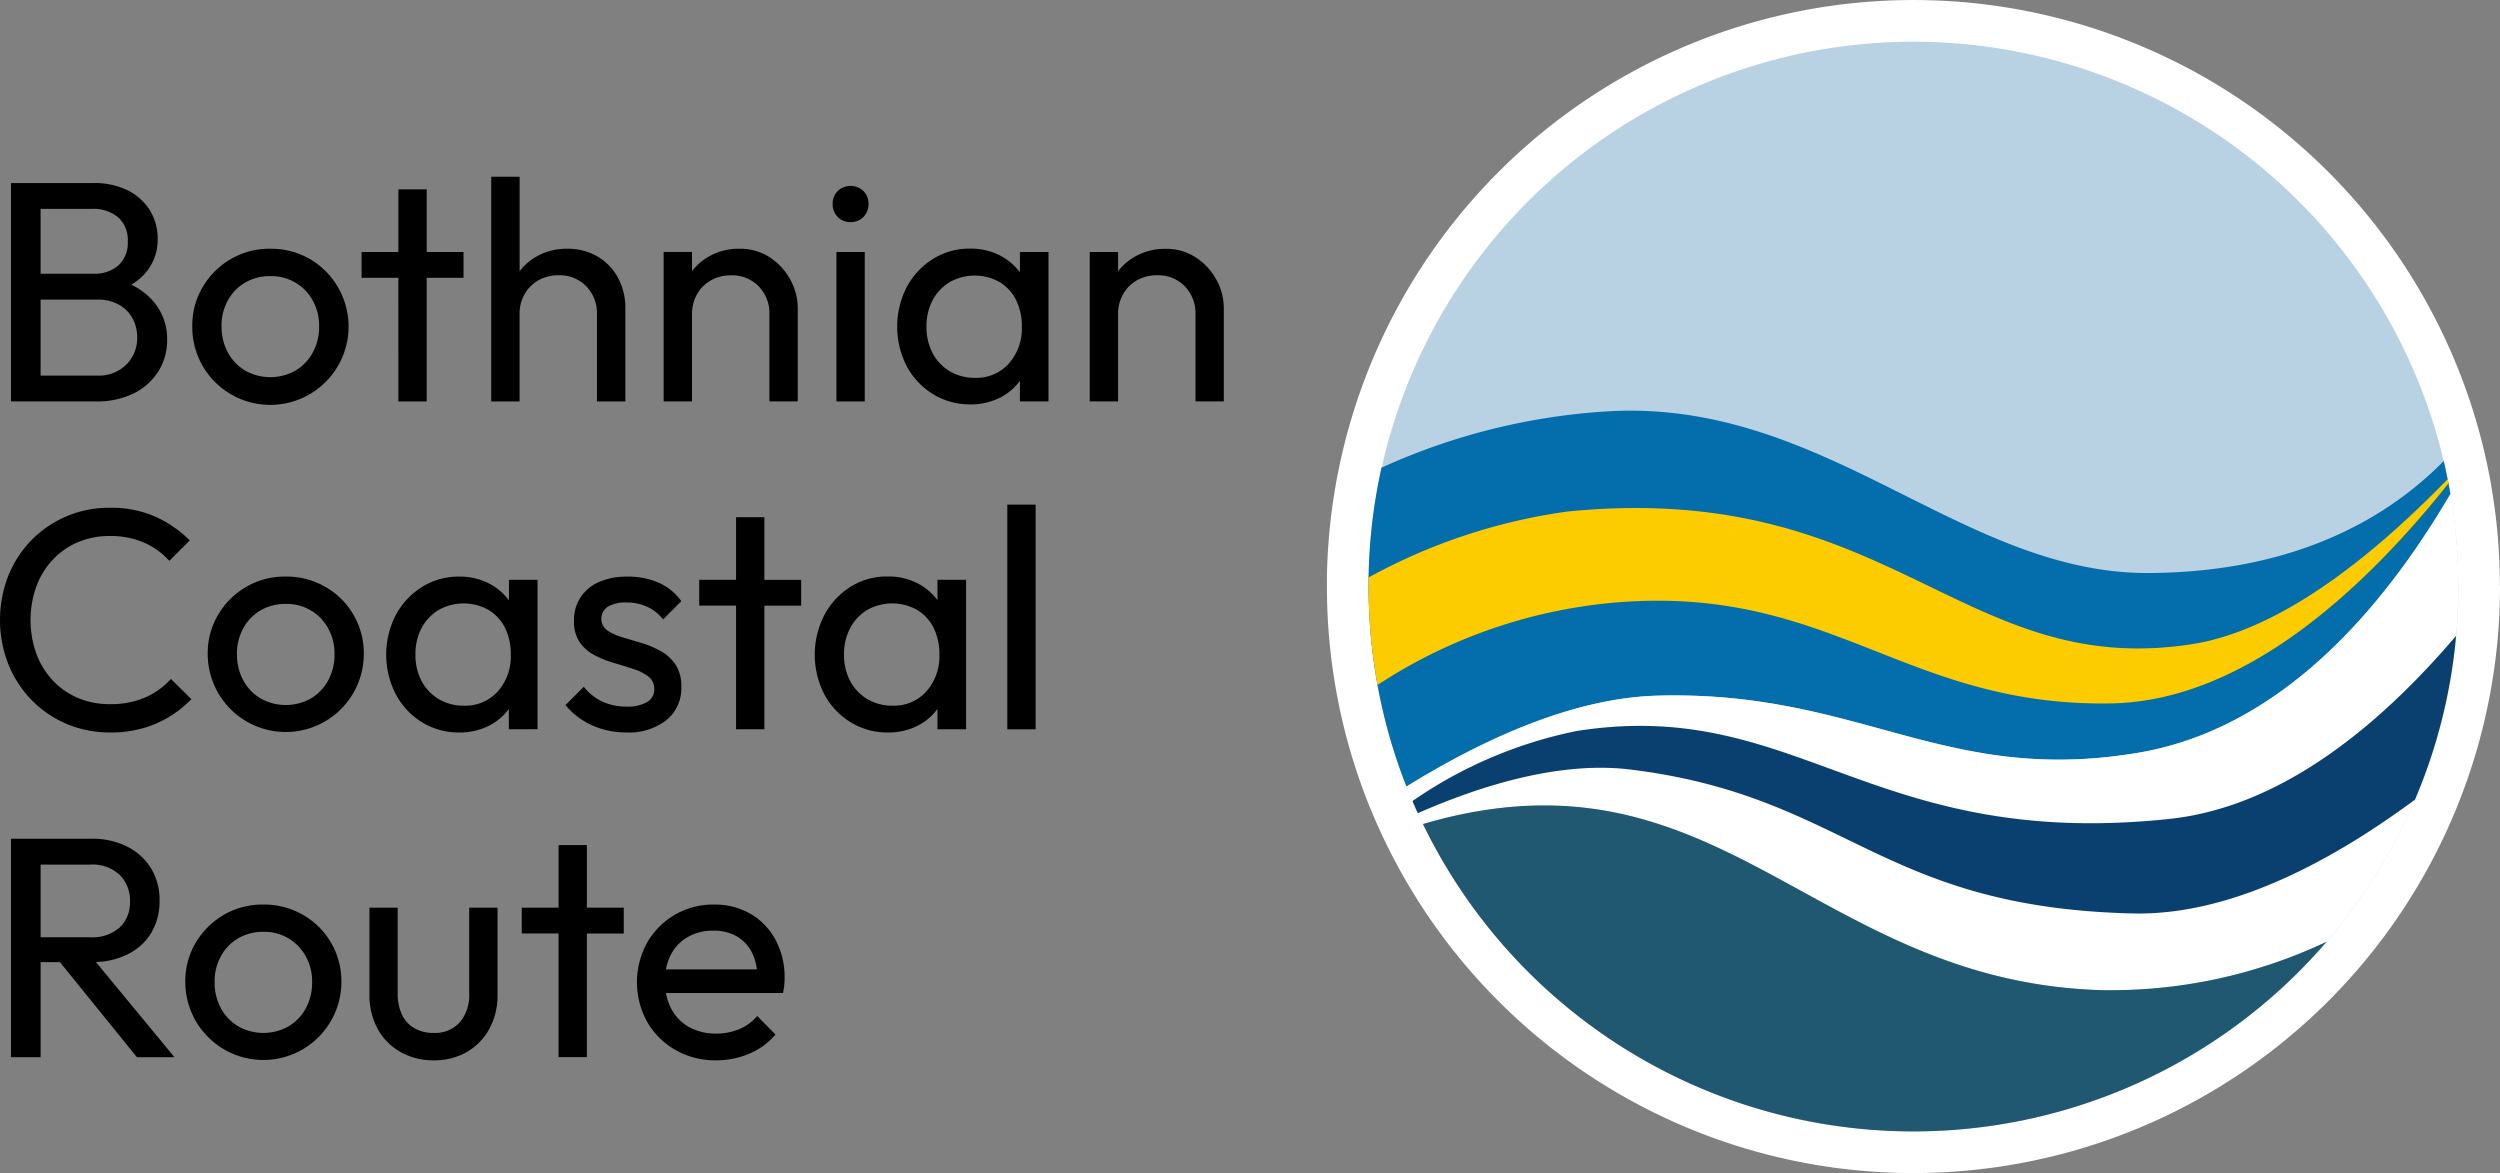
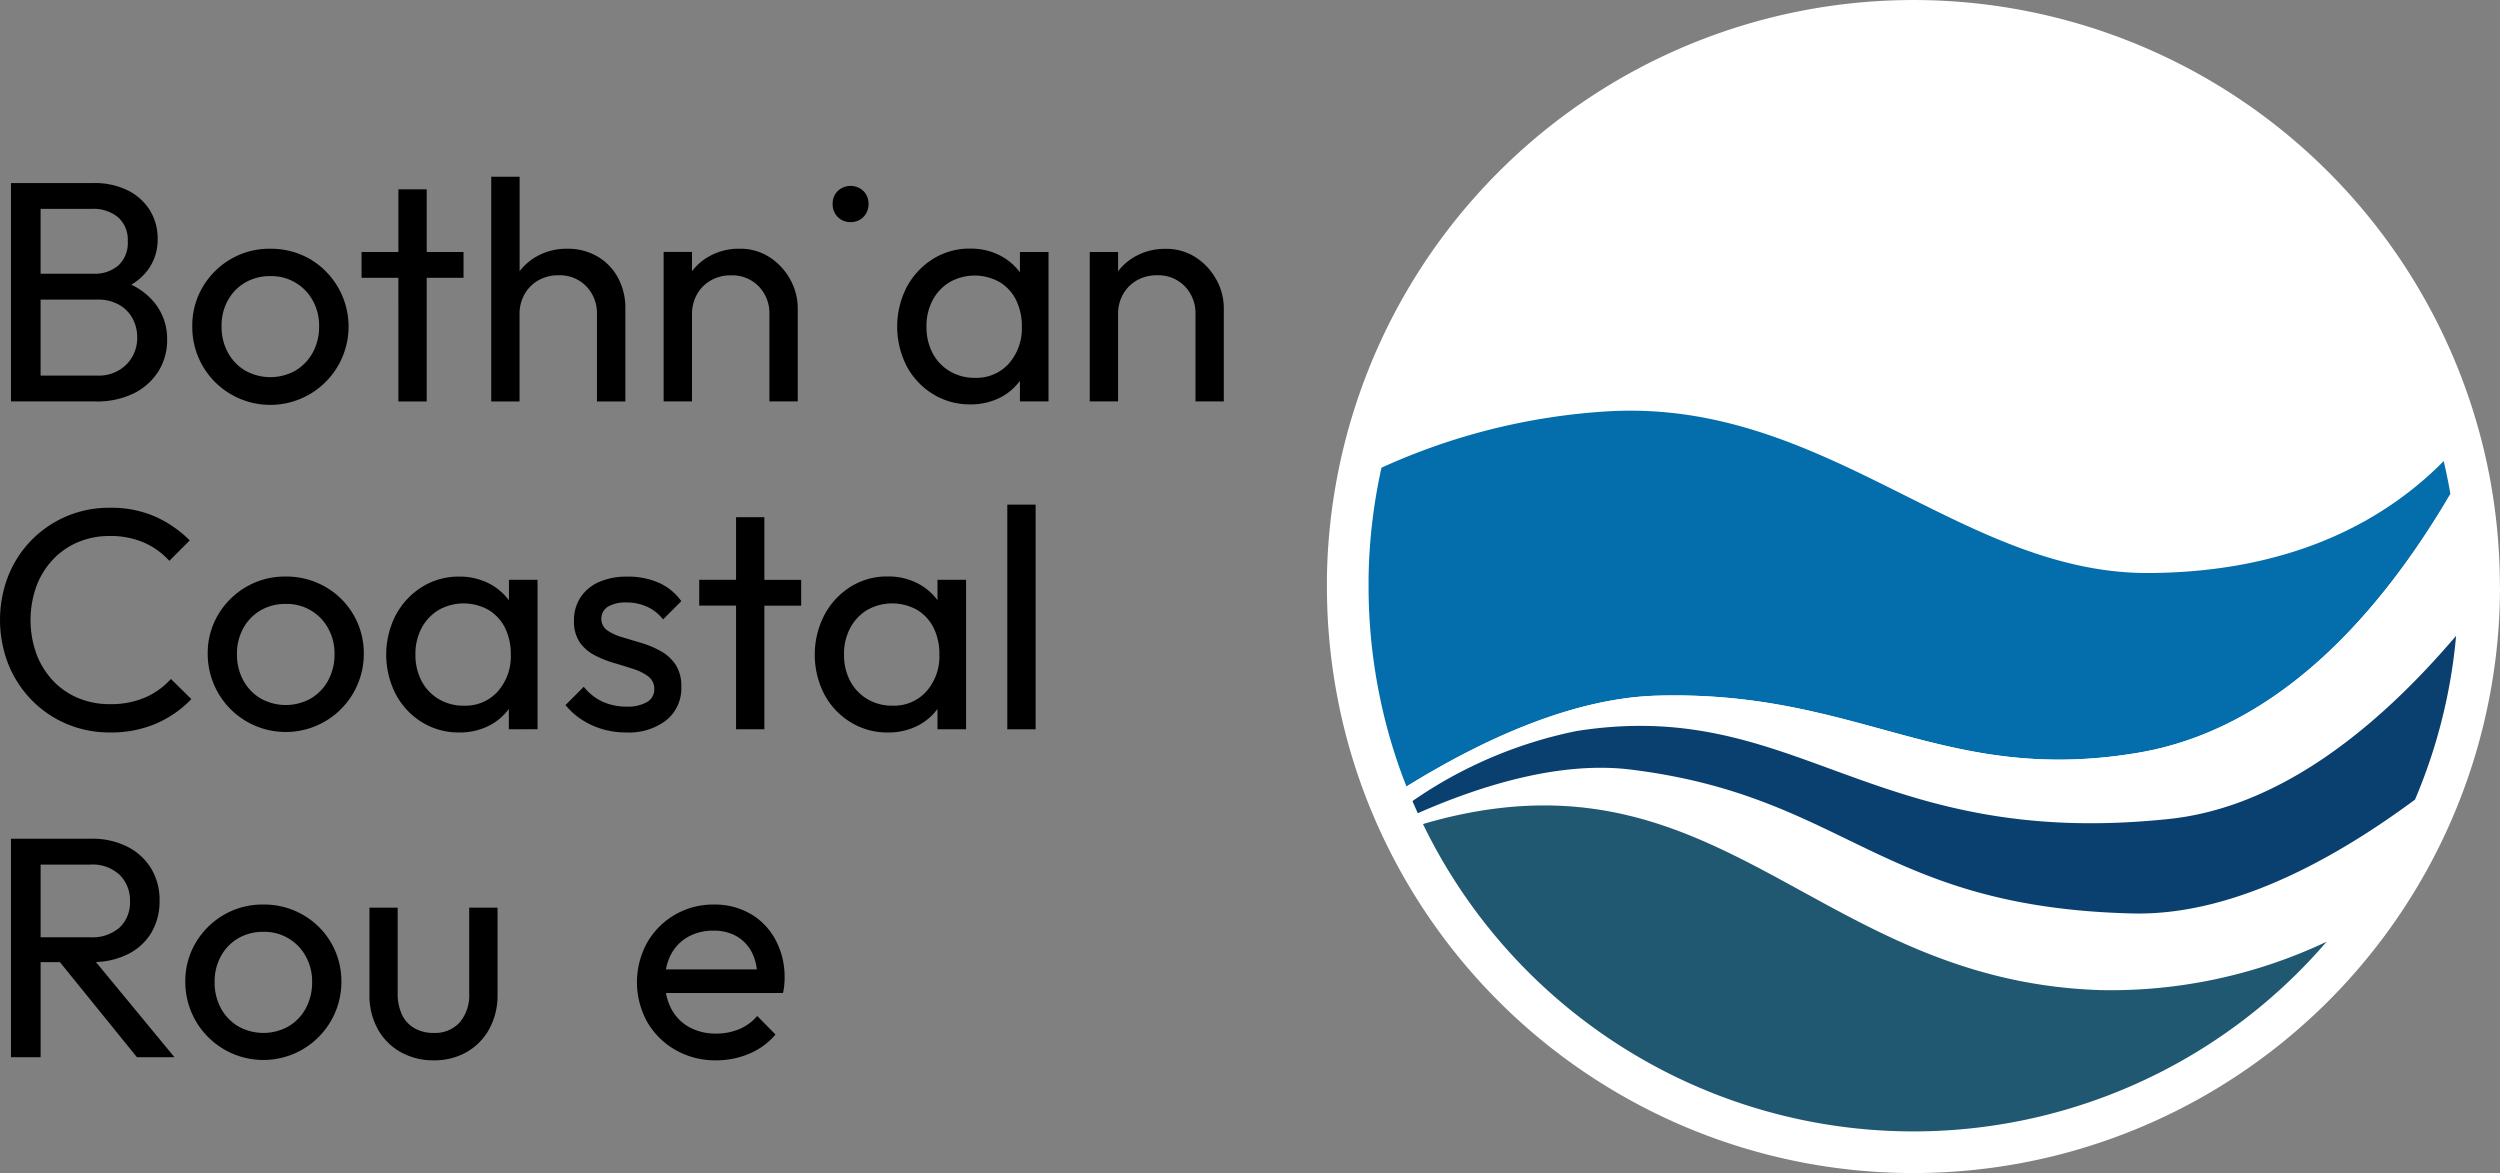
<svg xmlns="http://www.w3.org/2000/svg" width="139.93" height="65.659" viewBox="0 0 139.93 65.659">
  <rect x="0" y="0" width="139.93" height="65.659" fill="#808080" stroke="none" />
  <defs>
    <clipPath id="clip-path">
      <rect id="Rectangle_23" data-name="Rectangle 23" width="139.93" height="65.659" fill="none" />
    </clipPath>
  </defs>
  <g id="Group_11" data-name="Group 11" transform="translate(0 0)">
    <g id="Group_10" data-name="Group 10" transform="translate(0 0)" clip-path="url(#clip-path)">
      <path id="Path_61" data-name="Path 61" d="M5.446,16.423a2.146,2.146,0,0,1,1.444.467,1.673,1.673,0,0,1,.546,1.347,1.716,1.716,0,0,1-.52,1.348,2.015,2.015,0,0,1-1.4.467H2.557V16.423Zm2.519,7.2a2.1,2.1,0,0,1-.6,1.506,2.185,2.185,0,0,1-1.655.625H2.557V21.5H5.763a2.35,2.35,0,0,1,1.171.282,1.92,1.92,0,0,1,.766.766,2.221,2.221,0,0,1,.265,1.083M2.557,27.2H5.622A4.636,4.636,0,0,0,7.8,26.736a3.423,3.423,0,0,0,1.365-1.242,3.269,3.269,0,0,0,.475-1.743,3.2,3.2,0,0,0-.661-2.017,3.725,3.725,0,0,0-1.345-1.067,3.185,3.185,0,0,0,.94-.843A2.863,2.863,0,0,0,9.11,18.1,3.007,3.007,0,0,0,8.7,16.546,3.038,3.038,0,0,0,7.48,15.41a4.176,4.176,0,0,0-2-.431H.9V27.2H2.557Z" transform="translate(-0.285 -4.732)" />
      <path id="Path_62" data-name="Path 62" d="M17.723,23.248a2.59,2.59,0,0,1,.969-1,2.743,2.743,0,0,1,1.409-.361,2.626,2.626,0,0,1,2.369,1.357,2.866,2.866,0,0,1,.361,1.444,3,3,0,0,1-.352,1.471,2.633,2.633,0,0,1-.969,1.013,2.868,2.868,0,0,1-2.818,0,2.638,2.638,0,0,1-.969-1.013,3,3,0,0,1-.352-1.471,2.919,2.919,0,0,1,.352-1.444m.159,5.249a4.383,4.383,0,1,0,4.43-7.565,4.362,4.362,0,0,0-2.211-.573,4.283,4.283,0,0,0-2.219.581A4.385,4.385,0,0,0,16.314,22.5a4.209,4.209,0,0,0-.581,2.192,4.34,4.34,0,0,0,2.149,3.8" transform="translate(-4.97 -6.432)" />
      <path id="Path_63" data-name="Path 63" d="M31.646,27.365h1.585V20.443h2.061V19H33.231V15.493H31.646V19H29.584v1.444h2.061Z" transform="translate(-9.347 -4.895)" />
      <path id="Path_64" data-name="Path 64" d="M41.778,22.16a2.23,2.23,0,0,1,.282-1.127,2.042,2.042,0,0,1,.775-.775,2.235,2.235,0,0,1,1.127-.282,2.065,2.065,0,0,1,1.549.616,2.157,2.157,0,0,1,.6,1.568v4.879H47.7v-5.2a3.519,3.519,0,0,0-.423-1.744,3.06,3.06,0,0,0-1.153-1.18,3.3,3.3,0,0,0-1.682-.423,3.394,3.394,0,0,0-1.709.432,3.118,3.118,0,0,0-.951.826V14.463H40.193V27.039h1.585Z" transform="translate(-12.698 -4.569)" />
      <path id="Path_65" data-name="Path 65" d="M55.888,24.023A2.23,2.23,0,0,1,56.17,22.9a2.042,2.042,0,0,1,.775-.775,2.235,2.235,0,0,1,1.127-.282,2.065,2.065,0,0,1,1.549.616,2.157,2.157,0,0,1,.6,1.568V28.9h1.585v-5.2a3.319,3.319,0,0,0-.423-1.629,3.44,3.44,0,0,0-1.153-1.242,3.014,3.014,0,0,0-1.682-.476,3.394,3.394,0,0,0-1.709.432,3.118,3.118,0,0,0-.951.826V20.535H54.3V28.9h1.586Z" transform="translate(-17.155 -6.432)" />
-       <rect id="Rectangle_21" data-name="Rectangle 21" width="1.585" height="8.366" transform="translate(46.817 14.104)" />
      <path id="Path_66" data-name="Path 66" d="M69.133,17.236a.964.964,0,0,0,.722-.291,1.009,1.009,0,0,0,.282-.731.987.987,0,0,0-.282-.713,1.043,1.043,0,0,0-1.445,0,.987.987,0,0,0-.282.713,1.009,1.009,0,0,0,.282.731.964.964,0,0,0,.722.291" transform="translate(-21.524 -4.805)" />
      <path id="Path_67" data-name="Path 67" d="M79.66,26.78a2.437,2.437,0,0,1-1.9.8,2.682,2.682,0,0,1-1.409-.37,2.565,2.565,0,0,1-.96-1.012,3.11,3.11,0,0,1-.343-1.489,3.071,3.071,0,0,1,.343-1.471,2.592,2.592,0,0,1,.951-1.012,2.847,2.847,0,0,1,2.792-.009,2.425,2.425,0,0,1,.925,1,3.289,3.289,0,0,1,.326,1.506,2.948,2.948,0,0,1-.722,2.052m.616-5.1a3.234,3.234,0,0,0-1.084-.928,3.577,3.577,0,0,0-1.7-.4,3.842,3.842,0,0,0-2.087.581,4.172,4.172,0,0,0-1.463,1.567,4.855,4.855,0,0,0,0,4.439,4.088,4.088,0,0,0,1.471,1.559,3.9,3.9,0,0,0,2.079.573,3.617,3.617,0,0,0,1.717-.4,3.136,3.136,0,0,0,1.066-.92V28.9h1.6V20.536h-1.6Z" transform="translate(-23.191 -6.432)" />
      <path id="Path_68" data-name="Path 68" d="M96.245,22.077a3.44,3.44,0,0,0-1.153-1.242,3.013,3.013,0,0,0-1.682-.475,3.394,3.394,0,0,0-1.709.431,3.136,3.136,0,0,0-.951.826V20.536H89.164V28.9H90.75V24.023a2.23,2.23,0,0,1,.282-1.127,2.047,2.047,0,0,1,.775-.775,2.235,2.235,0,0,1,1.127-.282,2.067,2.067,0,0,1,1.549.616,2.157,2.157,0,0,1,.6,1.568V28.9h1.585v-5.2a3.323,3.323,0,0,0-.423-1.629" transform="translate(-28.169 -6.432)" />
      <path id="Path_69" data-name="Path 69" d="M3.718,53.639a6.136,6.136,0,0,0,2.448.484,6.375,6.375,0,0,0,2.563-.493,6.058,6.058,0,0,0,1.981-1.374L9.565,51.129a4.16,4.16,0,0,1-1.426,1.03,4.825,4.825,0,0,1-1.991.379,4.506,4.506,0,0,1-1.779-.343,4.134,4.134,0,0,1-1.409-.978,4.427,4.427,0,0,1-.925-1.5,5.617,5.617,0,0,1,0-3.769,4.424,4.424,0,0,1,.925-1.5,4.136,4.136,0,0,1,1.409-.978,4.518,4.518,0,0,1,1.779-.343,4.689,4.689,0,0,1,1.911.37,4.107,4.107,0,0,1,1.418,1.021l1.144-1.144A6.508,6.508,0,0,0,8.685,42.04a6.107,6.107,0,0,0-2.537-.493A6.043,6.043,0,0,0,.459,45.369a6.816,6.816,0,0,0,0,4.914,6.107,6.107,0,0,0,1.294,2.008,6,6,0,0,0,1.964,1.348" transform="translate(0 -13.126)" />
      <path id="Path_70" data-name="Path 70" d="M23.74,52.99A2.643,2.643,0,0,1,22.772,54a2.873,2.873,0,0,1-2.818,0,2.633,2.633,0,0,1-.969-1.013,3,3,0,0,1-.352-1.471,2.919,2.919,0,0,1,.352-1.444,2.585,2.585,0,0,1,.969-1,2.733,2.733,0,0,1,1.409-.361,2.626,2.626,0,0,1,2.369,1.357,2.866,2.866,0,0,1,.361,1.444,3.011,3.011,0,0,1-.352,1.471m-.168-5.231a4.353,4.353,0,0,0-2.21-.573,4.288,4.288,0,0,0-2.22.581,4.377,4.377,0,0,0-1.567,1.559,4.2,4.2,0,0,0-.581,2.192,4.368,4.368,0,1,0,8.736,0,4.269,4.269,0,0,0-2.158-3.76" transform="translate(-5.369 -14.908)" />
      <path id="Path_71" data-name="Path 71" d="M37.846,53.607a2.438,2.438,0,0,1-1.9.8,2.682,2.682,0,0,1-1.409-.37,2.565,2.565,0,0,1-.96-1.012,3.11,3.11,0,0,1-.343-1.489,3.071,3.071,0,0,1,.343-1.471,2.6,2.6,0,0,1,.951-1.013,2.85,2.85,0,0,1,2.792-.008,2.433,2.433,0,0,1,.925,1,3.3,3.3,0,0,1,.326,1.506,2.951,2.951,0,0,1-.722,2.052m2.219,2.122V47.362h-1.6V48.51a3.234,3.234,0,0,0-1.084-.928,3.576,3.576,0,0,0-1.7-.4,3.845,3.845,0,0,0-2.087.581,4.176,4.176,0,0,0-1.462,1.567,4.855,4.855,0,0,0,0,4.439A4.088,4.088,0,0,0,33.6,55.333a3.9,3.9,0,0,0,2.078.573,3.62,3.62,0,0,0,1.718-.4,3.142,3.142,0,0,0,1.066-.92v1.14Z" transform="translate(-9.981 -14.908)" />
      <path id="Path_72" data-name="Path 72" d="M52.752,53.351a2.175,2.175,0,0,0-.326-1.25,2.414,2.414,0,0,0-.837-.757,5.385,5.385,0,0,0-1.074-.449q-.564-.167-1.084-.326a2.835,2.835,0,0,1-.836-.388.8.8,0,0,1,.044-1.312,1.906,1.906,0,0,1,1.048-.238,2.7,2.7,0,0,1,1.171.247,2.364,2.364,0,0,1,.872.7l1.022-1.022a3.081,3.081,0,0,0-1.259-1.03,4.242,4.242,0,0,0-1.753-.343,3.84,3.84,0,0,0-1.594.3,2.39,2.39,0,0,0-1.03.854,2.31,2.31,0,0,0-.37,1.313,2.05,2.05,0,0,0,.326,1.215,2.311,2.311,0,0,0,.837.722,6.066,6.066,0,0,0,1.084.432q.572.167,1.083.335a2.731,2.731,0,0,1,.837.423.856.856,0,0,1,.326.713.8.8,0,0,1-.406.713,2.147,2.147,0,0,1-1.144.255,3.19,3.19,0,0,1-1.339-.273,2.916,2.916,0,0,1-1.057-.837L46.27,54.372a3.947,3.947,0,0,0,.915.82,4.4,4.4,0,0,0,1.154.528,4.669,4.669,0,0,0,1.33.185,3.429,3.429,0,0,0,2.246-.687,2.288,2.288,0,0,0,.837-1.867" transform="translate(-14.618 -14.908)" />
      <path id="Path_73" data-name="Path 73" d="M60.858,42.319H59.273v3.505H57.212v1.444h2.061v6.922h1.585V47.269h2.061V45.825H60.858Z" transform="translate(-18.075 -13.37)" />
      <path id="Path_74" data-name="Path 74" d="M72.914,53.606a2.437,2.437,0,0,1-1.9.8,2.682,2.682,0,0,1-1.409-.37,2.57,2.57,0,0,1-.96-1.012,3.11,3.11,0,0,1-.343-1.489,3.071,3.071,0,0,1,.343-1.471,2.6,2.6,0,0,1,.951-1.013,2.85,2.85,0,0,1,2.792-.008,2.425,2.425,0,0,1,.925,1,3.289,3.289,0,0,1,.326,1.506,2.948,2.948,0,0,1-.722,2.052m.616-5.1a3.234,3.234,0,0,0-1.084-.928,3.575,3.575,0,0,0-1.7-.4,3.836,3.836,0,0,0-2.087.581A4.177,4.177,0,0,0,67.2,49.335a4.855,4.855,0,0,0,0,4.439,4.088,4.088,0,0,0,1.471,1.559,3.9,3.9,0,0,0,2.079.573,3.617,3.617,0,0,0,1.717-.4,3.136,3.136,0,0,0,1.066-.92v1.14h1.6V47.362h-1.6Z" transform="translate(-21.06 -14.908)" />
      <rect id="Rectangle_22" data-name="Rectangle 22" width="1.585" height="12.576" transform="translate(56.381 28.245)" />
      <path id="Path_75" data-name="Path 75" d="M2.558,70.075H5.341a2.207,2.207,0,0,1,1.647.581,2,2,0,0,1,.573,1.462,1.931,1.931,0,0,1-.581,1.48,2.326,2.326,0,0,1-1.655.546H2.558ZM7.419,75.1A3.161,3.161,0,0,0,8.749,73.9a3.446,3.446,0,0,0,.467-1.814A3.378,3.378,0,0,0,8.749,70.3a3.277,3.277,0,0,0-1.33-1.224,4.327,4.327,0,0,0-2.026-.449H.9V80.854H2.558V75.535H3.638l4.31,5.319h2.1L5.653,75.529A4.325,4.325,0,0,0,7.419,75.1" transform="translate(-0.285 -21.682)" />
      <path id="Path_76" data-name="Path 76" d="M21.912,79.815a2.643,2.643,0,0,1-.969,1.013,2.873,2.873,0,0,1-2.818,0,2.633,2.633,0,0,1-.969-1.013,3,3,0,0,1-.352-1.471,2.919,2.919,0,0,1,.352-1.444,2.585,2.585,0,0,1,.969-1,2.733,2.733,0,0,1,1.409-.361A2.626,2.626,0,0,1,21.9,76.9a2.866,2.866,0,0,1,.361,1.444,3.011,3.011,0,0,1-.352,1.471m-.168-5.231a4.353,4.353,0,0,0-2.21-.573,4.294,4.294,0,0,0-2.22.581,4.377,4.377,0,0,0-1.567,1.559,4.2,4.2,0,0,0-.581,2.192,4.368,4.368,0,1,0,8.736,0,4.269,4.269,0,0,0-2.158-3.76" transform="translate(-4.791 -23.382)" />
      <path id="Path_77" data-name="Path 77" d="M35.812,79.06a2.352,2.352,0,0,1-.529,1.629,1.86,1.86,0,0,1-1.461.59,2.116,2.116,0,0,1-1.075-.264,1.7,1.7,0,0,1-.7-.766,2.749,2.749,0,0,1-.238-1.189V74.269H30.229V79.13a3.9,3.9,0,0,0,.458,1.92,3.307,3.307,0,0,0,1.277,1.295,3.686,3.686,0,0,0,1.859.467,3.624,3.624,0,0,0,1.858-.467A3.341,3.341,0,0,0,36.94,81.05a3.9,3.9,0,0,0,.458-1.92V74.269H35.812Z" transform="translate(-9.55 -23.464)" />
-       <path id="Path_78" data-name="Path 78" d="M46.337,69.145H44.752V72.65H42.69v1.444h2.061v6.922h1.585V74.095H48.4V72.65H46.337Z" transform="translate(-13.487 -21.845)" />
      <path id="Path_79" data-name="Path 79" d="M54.967,75.826a2.828,2.828,0,0,1,1.427-.352,2.537,2.537,0,0,1,1.321.326,2.2,2.2,0,0,1,.846.916,2.805,2.805,0,0,1,.265.925H53.739a2.83,2.83,0,0,1,.277-.828,2.4,2.4,0,0,1,.951-.986m3.514-1.286a3.941,3.941,0,0,0-2.052-.528,4.237,4.237,0,0,0-3.743,2.131A4.59,4.59,0,0,0,52.7,80.6a4.244,4.244,0,0,0,1.585,1.559,4.471,4.471,0,0,0,2.255.573,4.7,4.7,0,0,0,1.858-.37,3.888,3.888,0,0,0,1.471-1.074l-1.021-1.039a2.684,2.684,0,0,1-1.012.739,3.322,3.322,0,0,1-1.295.246,3.033,3.033,0,0,1-1.5-.361,2.466,2.466,0,0,1-1-1.021,2.919,2.919,0,0,1-.3-.889h6.551a4.4,4.4,0,0,0,.071-.467c.011-.135.017-.261.017-.379a4.387,4.387,0,0,0-.5-2.114,3.709,3.709,0,0,0-1.391-1.462" transform="translate(-16.464 -23.383)" />
      <path id="Path_80" data-name="Path 80" d="M174.231,32.83q0,1.5-.134,2.972a32.836,32.836,0,0,1-62.25,11.339c-.105-.217-.207-.434-.308-.653-.111-.241-.219-.486-.324-.731-.125-.291-.245-.584-.363-.88a32.49,32.49,0,0,1-1.744-6.117,32.9,32.9,0,0,1-.536-5.93c0-.183,0-.365,0-.548a32.833,32.833,0,0,1,64.778-7.012c.086.36.163.722.236,1.087.018.083.036.168.051.252.04.211.079.424.114.638a32.941,32.941,0,0,1,.474,5.583" transform="translate(-34.301 0)" fill="#fff" />
-       <path id="Path_81" data-name="Path 81" d="M172.975,33.908q0,1.4-.124,2.761A30.5,30.5,0,0,1,115.026,47.2c-.1-.2-.194-.4-.287-.607-.1-.224-.2-.451-.3-.679-.116-.27-.228-.542-.337-.817a30.145,30.145,0,0,1-1.62-5.683,30.53,30.53,0,0,1-.5-5.509c0-.17,0-.339,0-.509a30.5,30.5,0,0,1,60.174-6.514c.08.334.153.671.22,1.01.016.077.033.155.047.234.038.2.074.395.106.592a30.576,30.576,0,0,1,.441,5.187" transform="translate(-35.378 -1.078)" fill="#b8d1e3" />
      <path id="Path_82" data-name="Path 82" d="M172.534,38.261c-3.923,6.69-9.648,13.164-17.476,14.487-10.882,1.839-15.6-3.511-26.926-3.195-4.633.131-9.617,2.357-14.032,5.085a30.211,30.211,0,0,1-1.62-5.683,30.592,30.592,0,0,1-.5-5.509c0-.17,0-.339,0-.509a30.473,30.473,0,0,1,.723-6.142,35.717,35.717,0,0,1,12.7-3.157c12.18-.69,19.761,9.124,30.291,9.052,8.227-.055,13.357-3.114,16.463-6.266.08.334.152.671.219,1.01.016.077.033.155.047.234q.057.294.107.592" transform="translate(-35.378 -10.617)" fill="#036eab" />
-       <path id="Path_83" data-name="Path 83" d="M172.428,39.437c-4.653,5.851-11.4,12.188-18.885,12.319-11.61.2-15.7-6.692-27.857-5.638a28.775,28.775,0,0,0-13.206,4.607,30.592,30.592,0,0,1-.5-5.509c0-.17,0-.339,0-.509A32.273,32.273,0,0,1,123.1,41.018c18.111-1.805,22.049,9.419,34.953,7.424,4.787-.741,9.856-4.641,14.326-9.238.016.077.033.155.047.234" transform="translate(-35.378 -12.385)" fill="#fccc00" />
      <path id="Path_84" data-name="Path 84" d="M173.953,45.6q0,1.4-.124,2.761a30.354,30.354,0,0,1-7.248,17.121,28.229,28.229,0,0,1-12.664,2.707c-15.674-.5-21.047-13.42-36.61-9.646q-.675.164-1.3.352c-.1-.2-.194-.4-.287-.607-.1-.224-.2-.451-.3-.679-.116-.27-.228-.542-.337-.817,4.416-2.729,9.4-4.954,14.032-5.085,11.326-.315,16.044,5.034,26.926,3.195,7.828-1.324,13.553-7.8,17.475-14.487a30.576,30.576,0,0,1,.441,5.187" transform="translate(-36.356 -12.767)" fill="#fff" />
      <path id="Path_85" data-name="Path 85" d="M167.007,73.533a30.5,30.5,0,0,1-50.576-6.588q.628-.187,1.3-.352c15.563-3.774,20.936,9.145,36.61,9.646a28.229,28.229,0,0,0,12.664-2.707" transform="translate(-36.784 -20.821)" fill="#205872" />
      <path id="Path_86" data-name="Path 86" d="M173.984,52.028a30.239,30.239,0,0,1-2.3,9.166c-5.021,3.712-10.571,6.5-15.819,6.371-14.2-.349-15.962-6.551-28.067-8.052-3.87-.48-8.227.814-11.929,2.441-.1-.223-.2-.451-.3-.679a24.725,24.725,0,0,1,9.193-3.922c12.366-1.946,16.443,6.694,33.174,4.921,6.086-.647,11.545-4.964,16.046-10.246" transform="translate(-36.512 -16.437)" fill="#09406f" />
    </g>
  </g>
</svg>